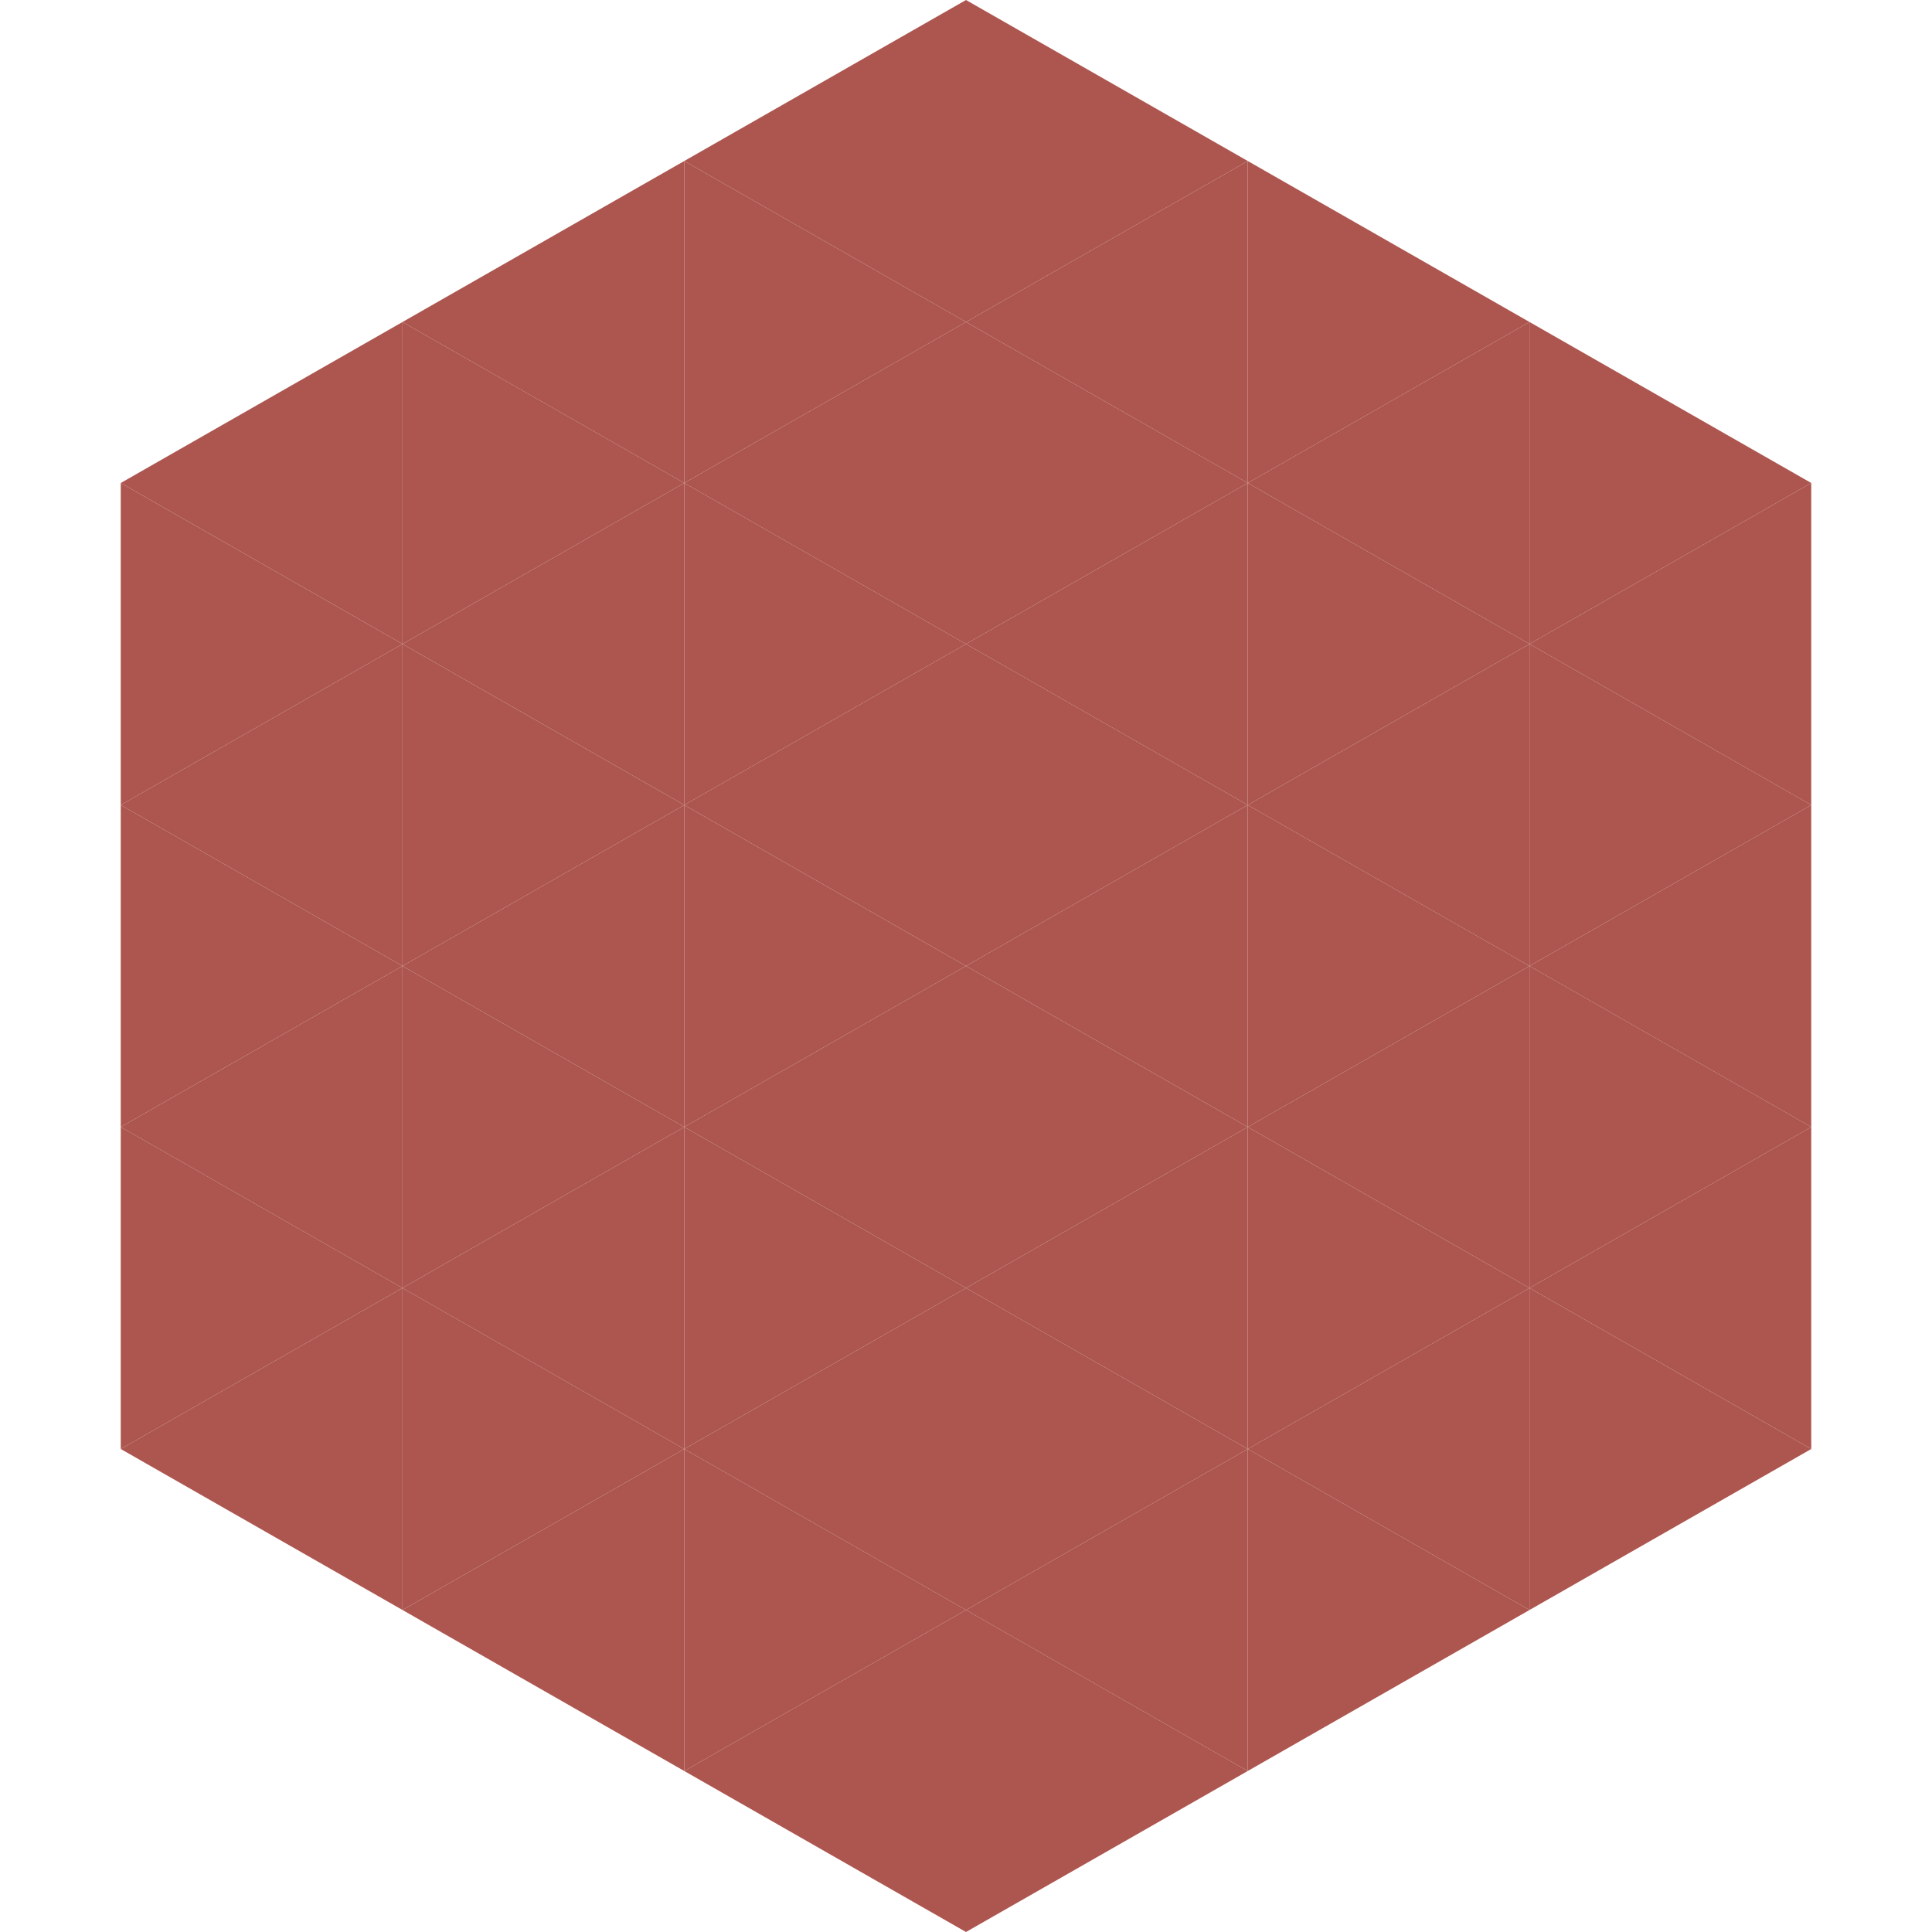
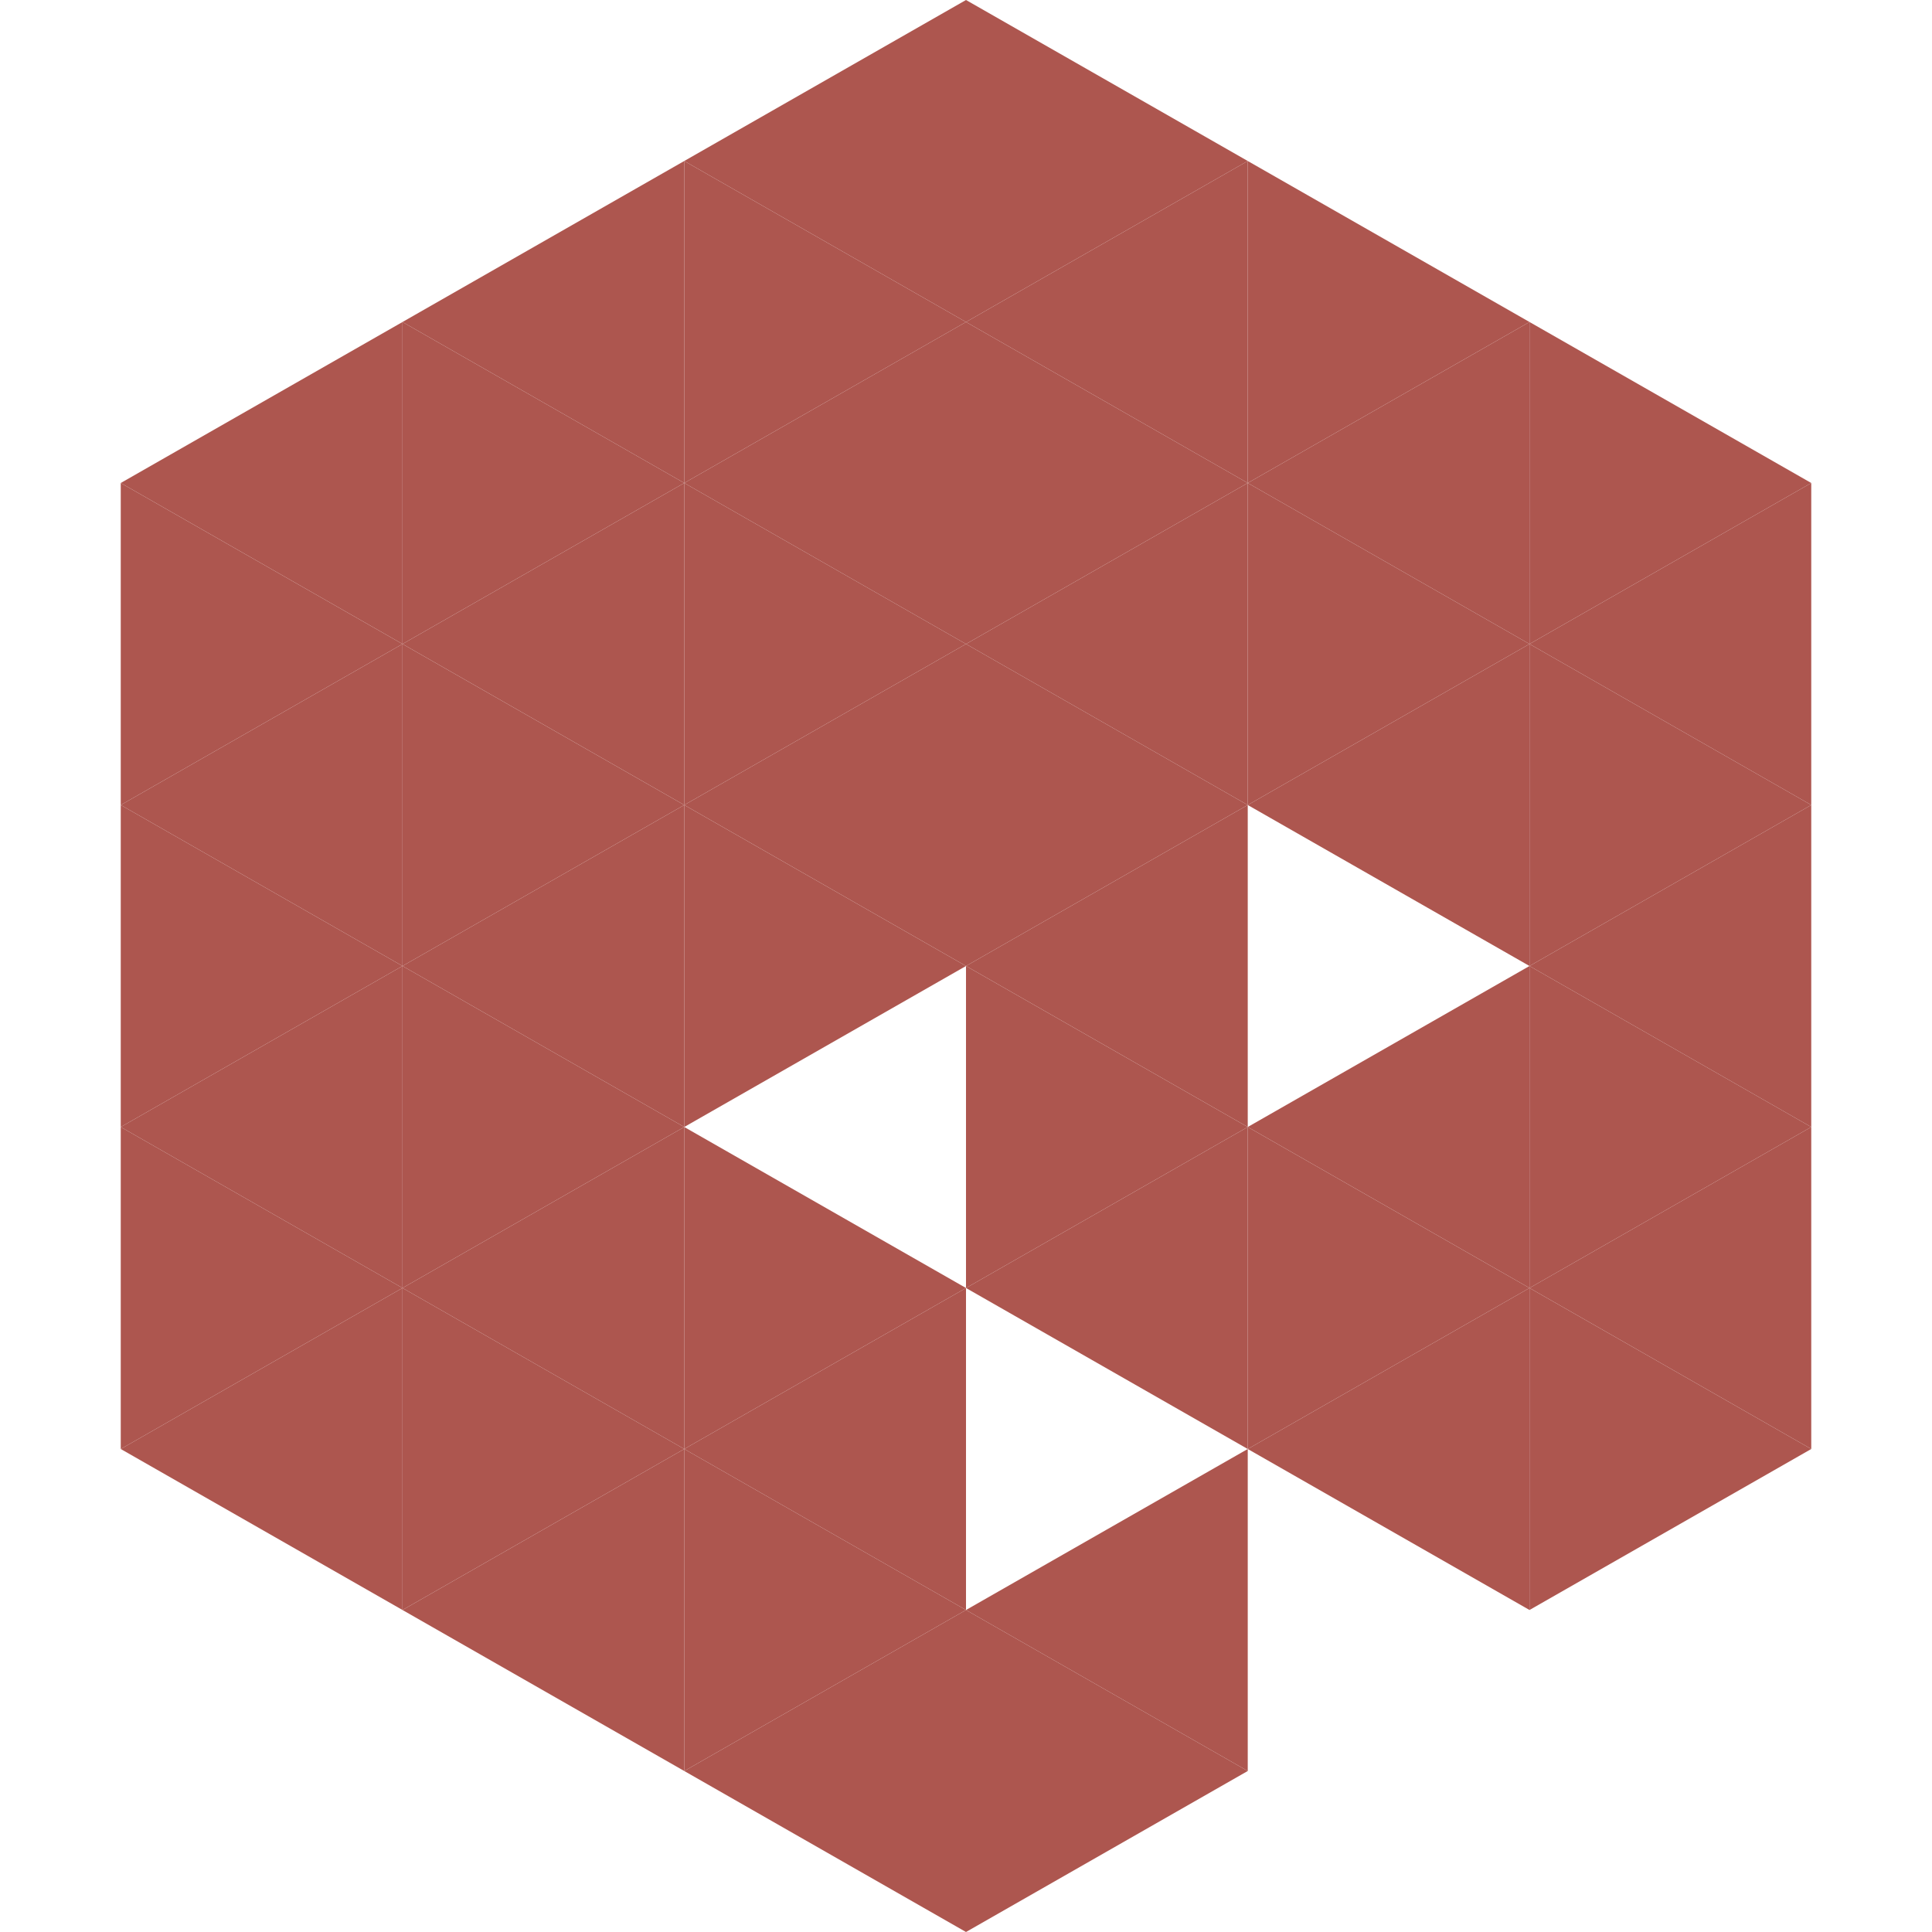
<svg xmlns="http://www.w3.org/2000/svg" width="240" height="240">
  <polygon points="50,40 15,60 50,80" style="fill:rgb(173,86,79)" />
  <polygon points="190,40 225,60 190,80" style="fill:rgb(173,86,79)" />
  <polygon points="15,60 50,80 15,100" style="fill:rgb(173,86,79)" />
  <polygon points="225,60 190,80 225,100" style="fill:rgb(173,86,79)" />
  <polygon points="50,80 15,100 50,120" style="fill:rgb(173,86,79)" />
  <polygon points="190,80 225,100 190,120" style="fill:rgb(173,86,79)" />
  <polygon points="15,100 50,120 15,140" style="fill:rgb(173,86,79)" />
  <polygon points="225,100 190,120 225,140" style="fill:rgb(173,86,79)" />
  <polygon points="50,120 15,140 50,160" style="fill:rgb(173,86,79)" />
  <polygon points="190,120 225,140 190,160" style="fill:rgb(173,86,79)" />
  <polygon points="15,140 50,160 15,180" style="fill:rgb(173,86,79)" />
  <polygon points="225,140 190,160 225,180" style="fill:rgb(173,86,79)" />
  <polygon points="50,160 15,180 50,200" style="fill:rgb(173,86,79)" />
  <polygon points="190,160 225,180 190,200" style="fill:rgb(173,86,79)" />
  <polygon points="15,180 50,200 15,220" style="fill:rgb(255,255,255); fill-opacity:0" />
  <polygon points="225,180 190,200 225,220" style="fill:rgb(255,255,255); fill-opacity:0" />
  <polygon points="50,0 85,20 50,40" style="fill:rgb(255,255,255); fill-opacity:0" />
  <polygon points="190,0 155,20 190,40" style="fill:rgb(255,255,255); fill-opacity:0" />
  <polygon points="85,20 50,40 85,60" style="fill:rgb(173,86,79)" />
  <polygon points="155,20 190,40 155,60" style="fill:rgb(173,86,79)" />
  <polygon points="50,40 85,60 50,80" style="fill:rgb(173,86,79)" />
  <polygon points="190,40 155,60 190,80" style="fill:rgb(173,86,79)" />
  <polygon points="85,60 50,80 85,100" style="fill:rgb(173,86,79)" />
  <polygon points="155,60 190,80 155,100" style="fill:rgb(173,86,79)" />
  <polygon points="50,80 85,100 50,120" style="fill:rgb(173,86,79)" />
  <polygon points="190,80 155,100 190,120" style="fill:rgb(173,86,79)" />
  <polygon points="85,100 50,120 85,140" style="fill:rgb(173,86,79)" />
-   <polygon points="155,100 190,120 155,140" style="fill:rgb(173,86,79)" />
  <polygon points="50,120 85,140 50,160" style="fill:rgb(173,86,79)" />
  <polygon points="190,120 155,140 190,160" style="fill:rgb(173,86,79)" />
  <polygon points="85,140 50,160 85,180" style="fill:rgb(173,86,79)" />
  <polygon points="155,140 190,160 155,180" style="fill:rgb(173,86,79)" />
  <polygon points="50,160 85,180 50,200" style="fill:rgb(173,86,79)" />
  <polygon points="190,160 155,180 190,200" style="fill:rgb(173,86,79)" />
  <polygon points="85,180 50,200 85,220" style="fill:rgb(173,86,79)" />
-   <polygon points="155,180 190,200 155,220" style="fill:rgb(173,86,79)" />
  <polygon points="120,0 85,20 120,40" style="fill:rgb(173,86,79)" />
  <polygon points="120,0 155,20 120,40" style="fill:rgb(173,86,79)" />
  <polygon points="85,20 120,40 85,60" style="fill:rgb(173,86,79)" />
  <polygon points="155,20 120,40 155,60" style="fill:rgb(173,86,79)" />
  <polygon points="120,40 85,60 120,80" style="fill:rgb(173,86,79)" />
  <polygon points="120,40 155,60 120,80" style="fill:rgb(173,86,79)" />
  <polygon points="85,60 120,80 85,100" style="fill:rgb(173,86,79)" />
  <polygon points="155,60 120,80 155,100" style="fill:rgb(173,86,79)" />
  <polygon points="120,80 85,100 120,120" style="fill:rgb(173,86,79)" />
  <polygon points="120,80 155,100 120,120" style="fill:rgb(173,86,79)" />
  <polygon points="85,100 120,120 85,140" style="fill:rgb(173,86,79)" />
  <polygon points="155,100 120,120 155,140" style="fill:rgb(173,86,79)" />
-   <polygon points="120,120 85,140 120,160" style="fill:rgb(173,86,79)" />
  <polygon points="120,120 155,140 120,160" style="fill:rgb(173,86,79)" />
  <polygon points="85,140 120,160 85,180" style="fill:rgb(173,86,79)" />
  <polygon points="155,140 120,160 155,180" style="fill:rgb(173,86,79)" />
  <polygon points="120,160 85,180 120,200" style="fill:rgb(173,86,79)" />
-   <polygon points="120,160 155,180 120,200" style="fill:rgb(173,86,79)" />
  <polygon points="85,180 120,200 85,220" style="fill:rgb(173,86,79)" />
  <polygon points="155,180 120,200 155,220" style="fill:rgb(173,86,79)" />
  <polygon points="120,200 85,220 120,240" style="fill:rgb(173,86,79)" />
  <polygon points="120,200 155,220 120,240" style="fill:rgb(173,86,79)" />
  <polygon points="85,220 120,240 85,260" style="fill:rgb(255,255,255); fill-opacity:0" />
  <polygon points="155,220 120,240 155,260" style="fill:rgb(255,255,255); fill-opacity:0" />
</svg>